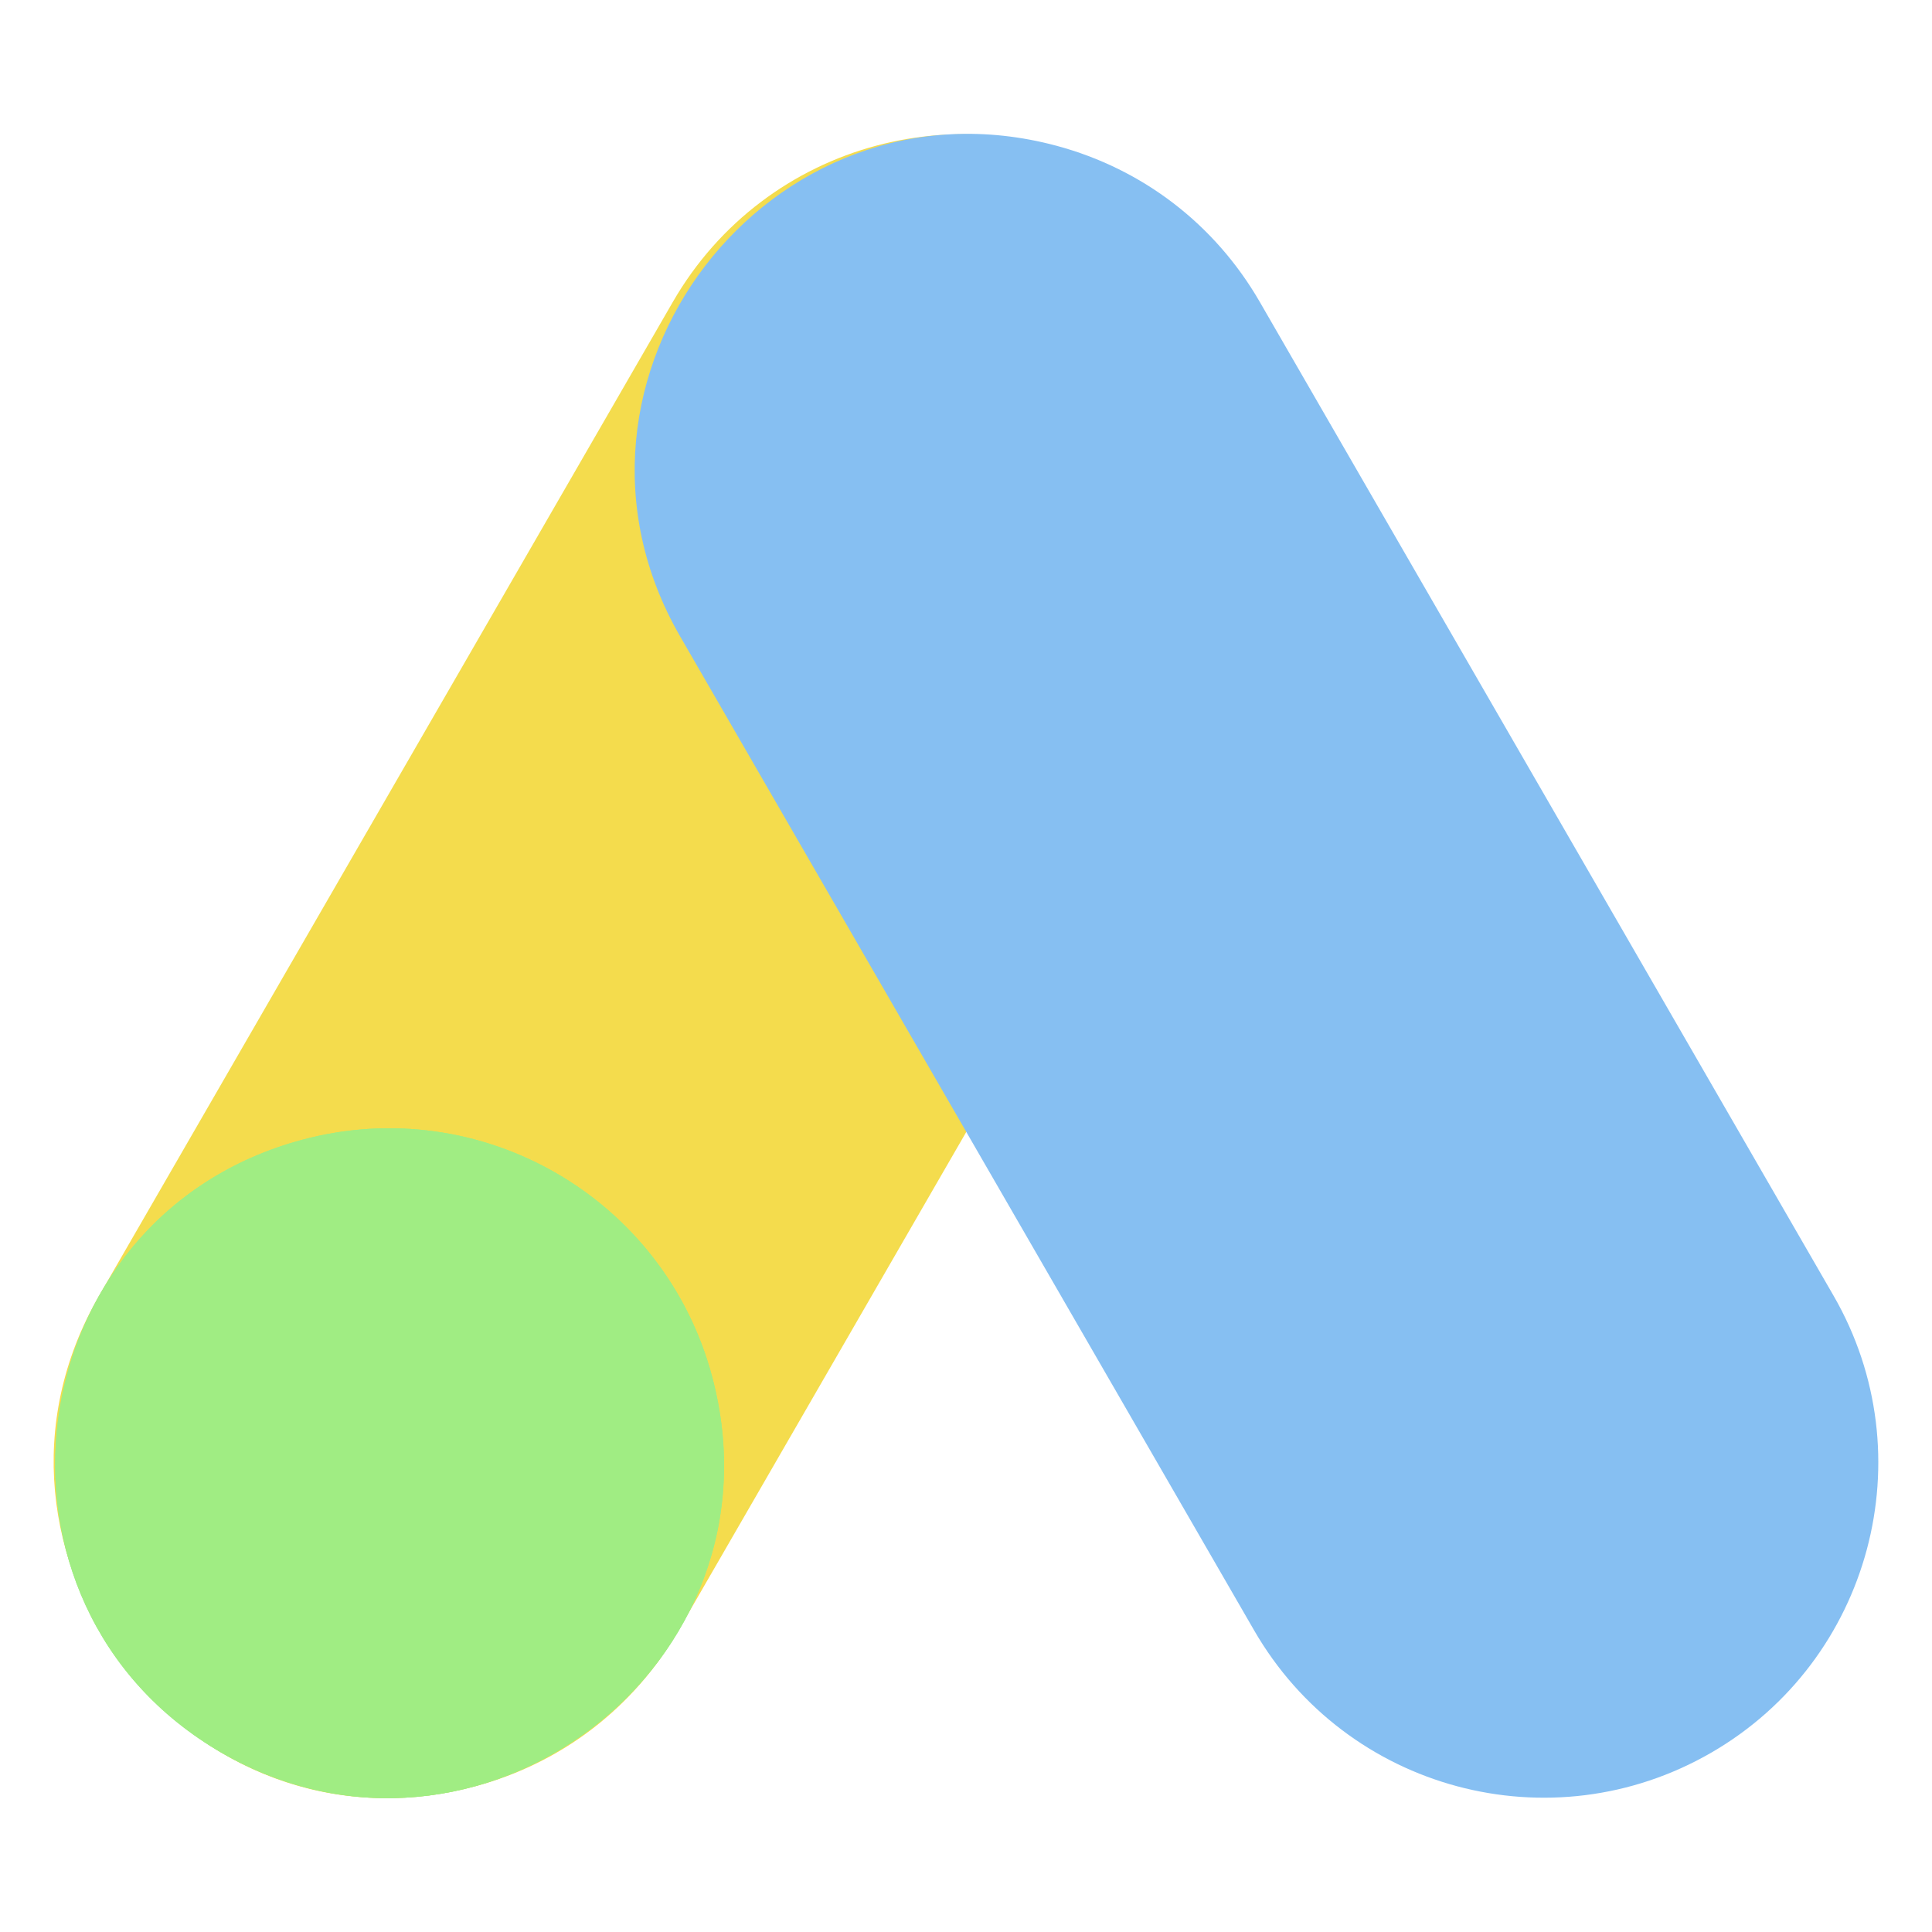
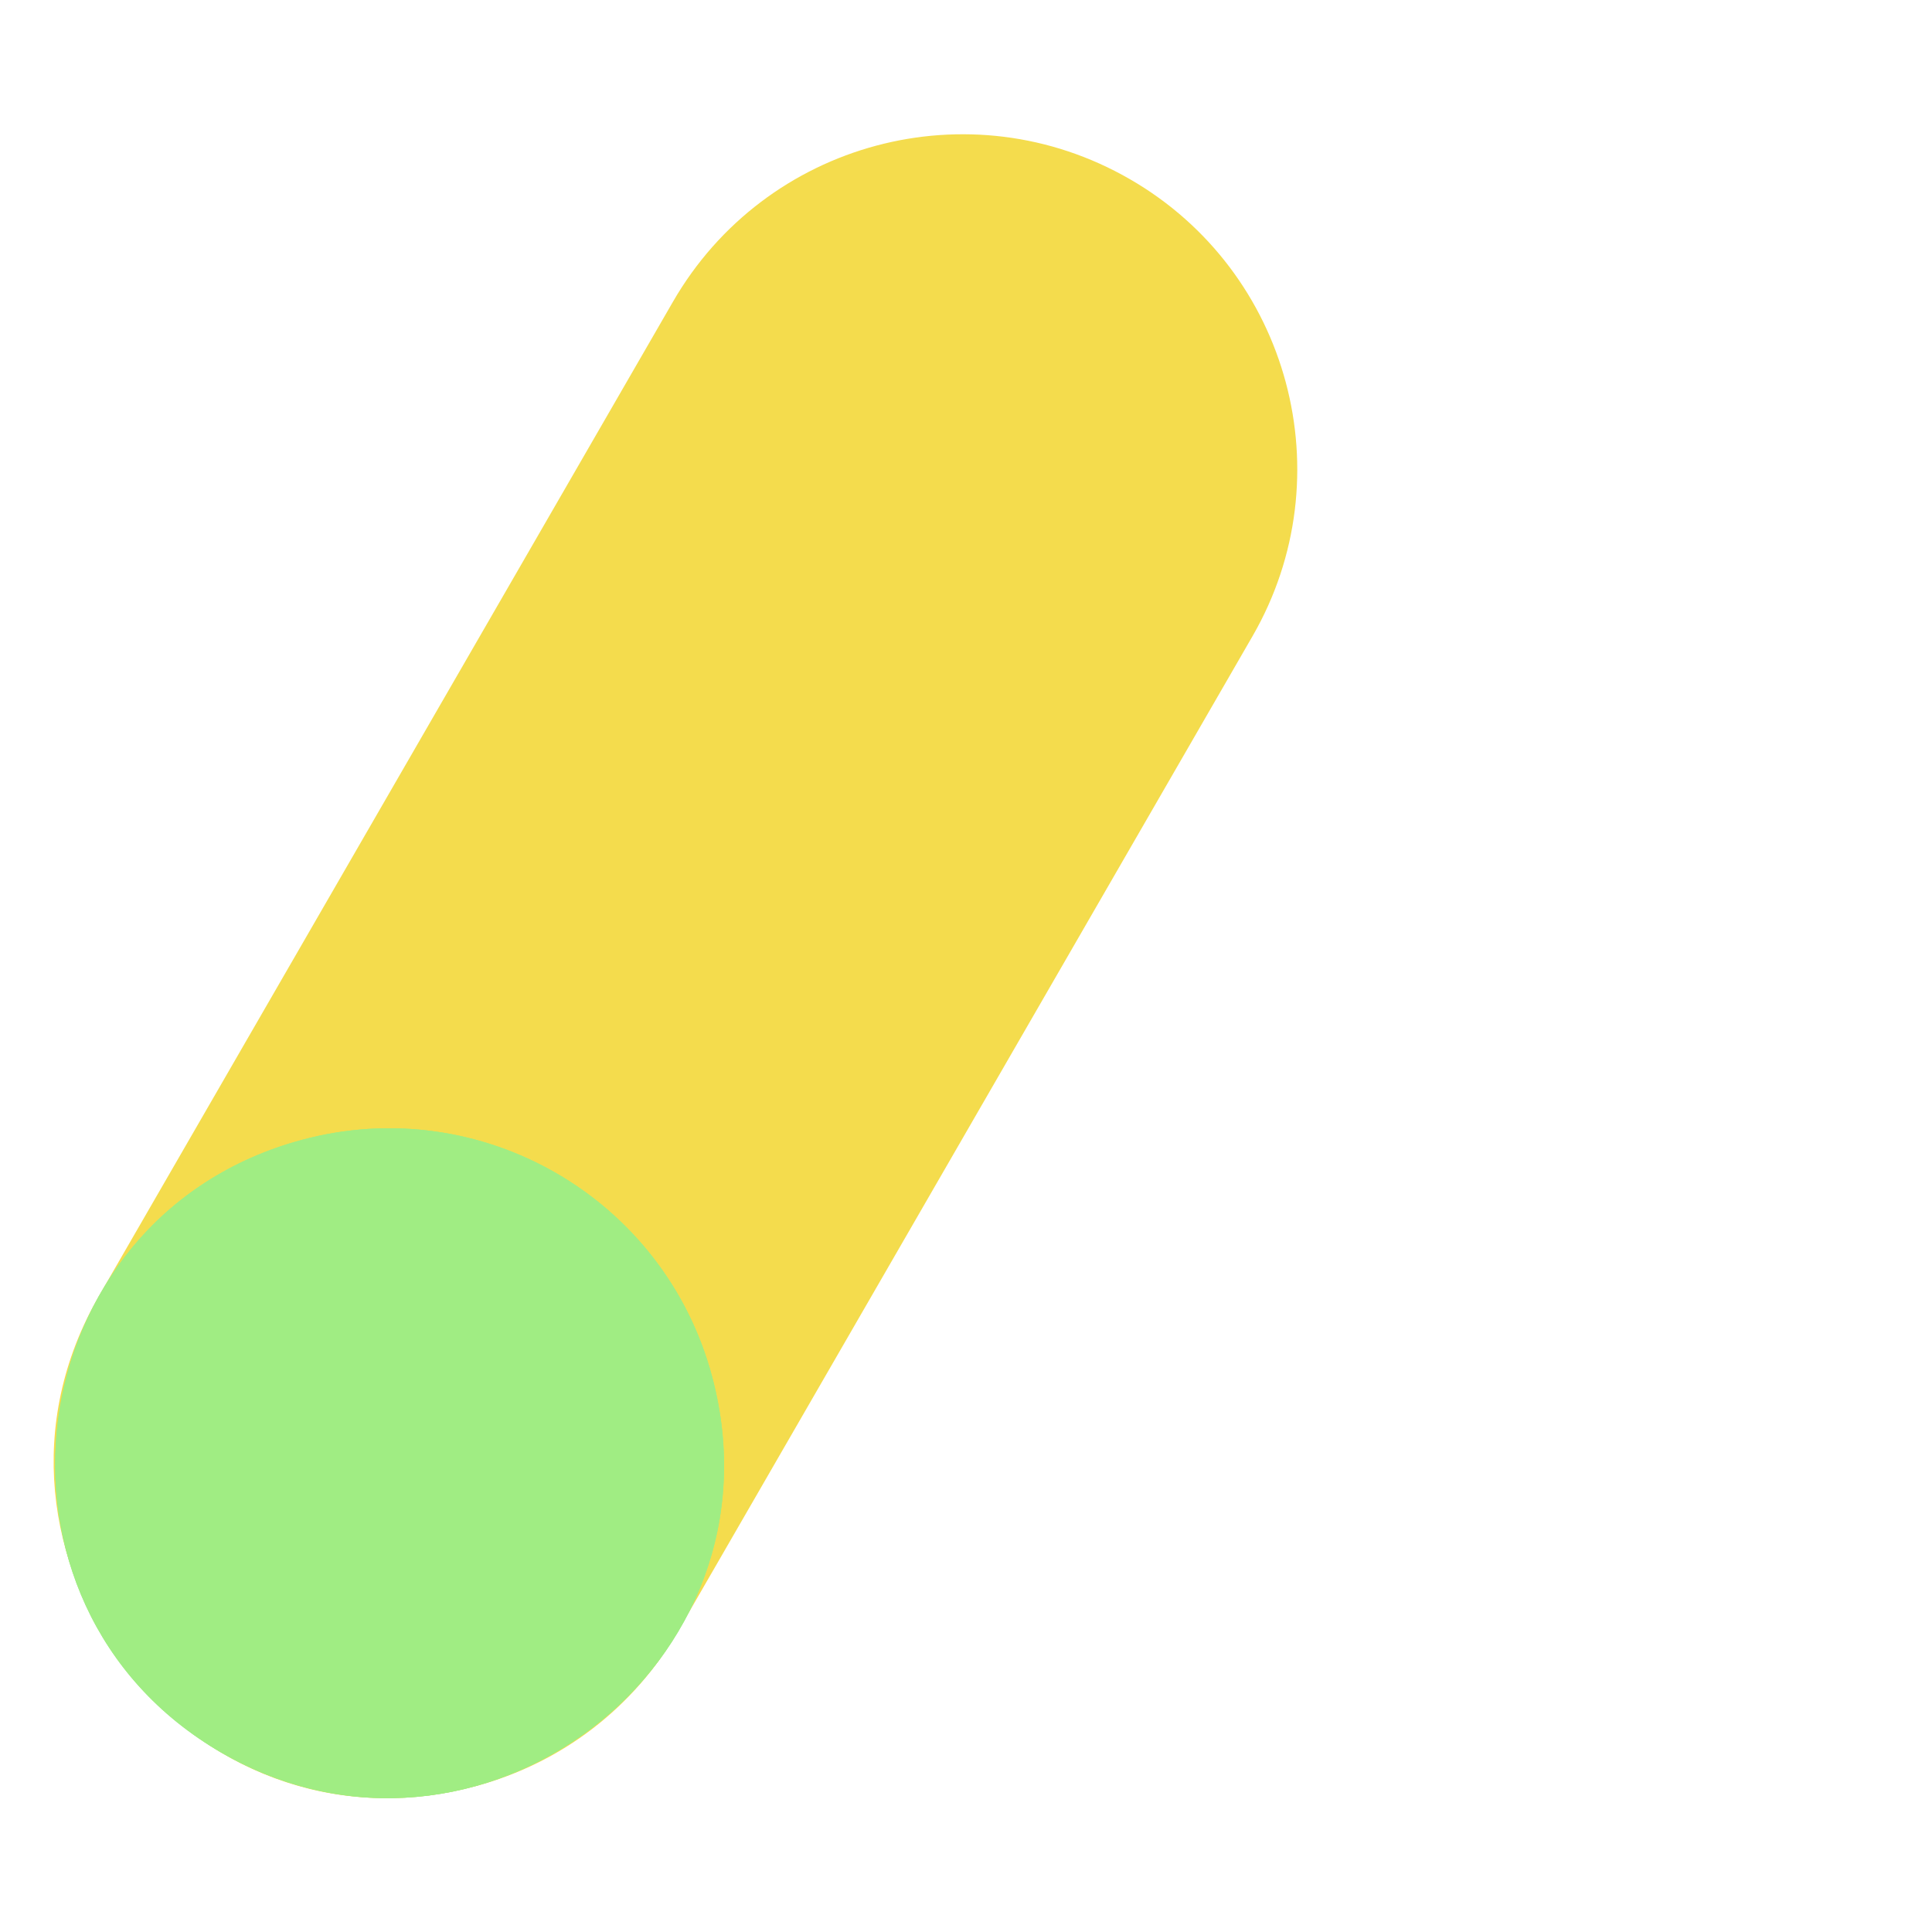
<svg xmlns="http://www.w3.org/2000/svg" width="18" height="18" viewBox="0 0 18 18" fill="none">
  <g clip-path="url(#clip0_613_250)">
    <path d="M10.528 1.67C9.036 0.808 7.132 1.318 6.27 2.811L0.923 12.072C-0.457 14.462 1.754 17.359 4.429 16.642C5.234 16.426 5.906 15.91 6.322 15.189L11.669 5.928C12.529 4.439 12.017 2.529 10.528 1.67Z" fill="#F4DC4D" />
    <path d="M6.634 12.823C6.188 11.159 4.481 10.173 2.816 10.619C0.14 11.336 -0.324 14.95 2.064 16.33C4.448 17.706 7.355 15.514 6.634 12.823Z" fill="#A0ED83" />
-     <path d="M17.083 12.072L11.736 2.811C11.319 2.09 10.647 1.574 9.843 1.358C7.167 0.641 4.957 3.539 6.336 5.928L11.684 15.189C12.545 16.681 14.449 17.192 15.942 16.33C17.43 15.471 17.942 13.56 17.083 12.072Z" fill="#86BFF2" />
    <path d="M6.634 12.823C6.188 11.159 4.481 10.173 2.816 10.619C0.14 11.336 -0.324 14.95 2.064 16.33C4.448 17.706 7.355 15.514 6.634 12.823Z" fill="#A0ED83" />
  </g>
  <defs>
    <clipPath id="clip0_613_250">
      <rect width="17" height="17" fill="white" transform="translate(0.5 0.5)" />
    </clipPath>
  </defs>
</svg>